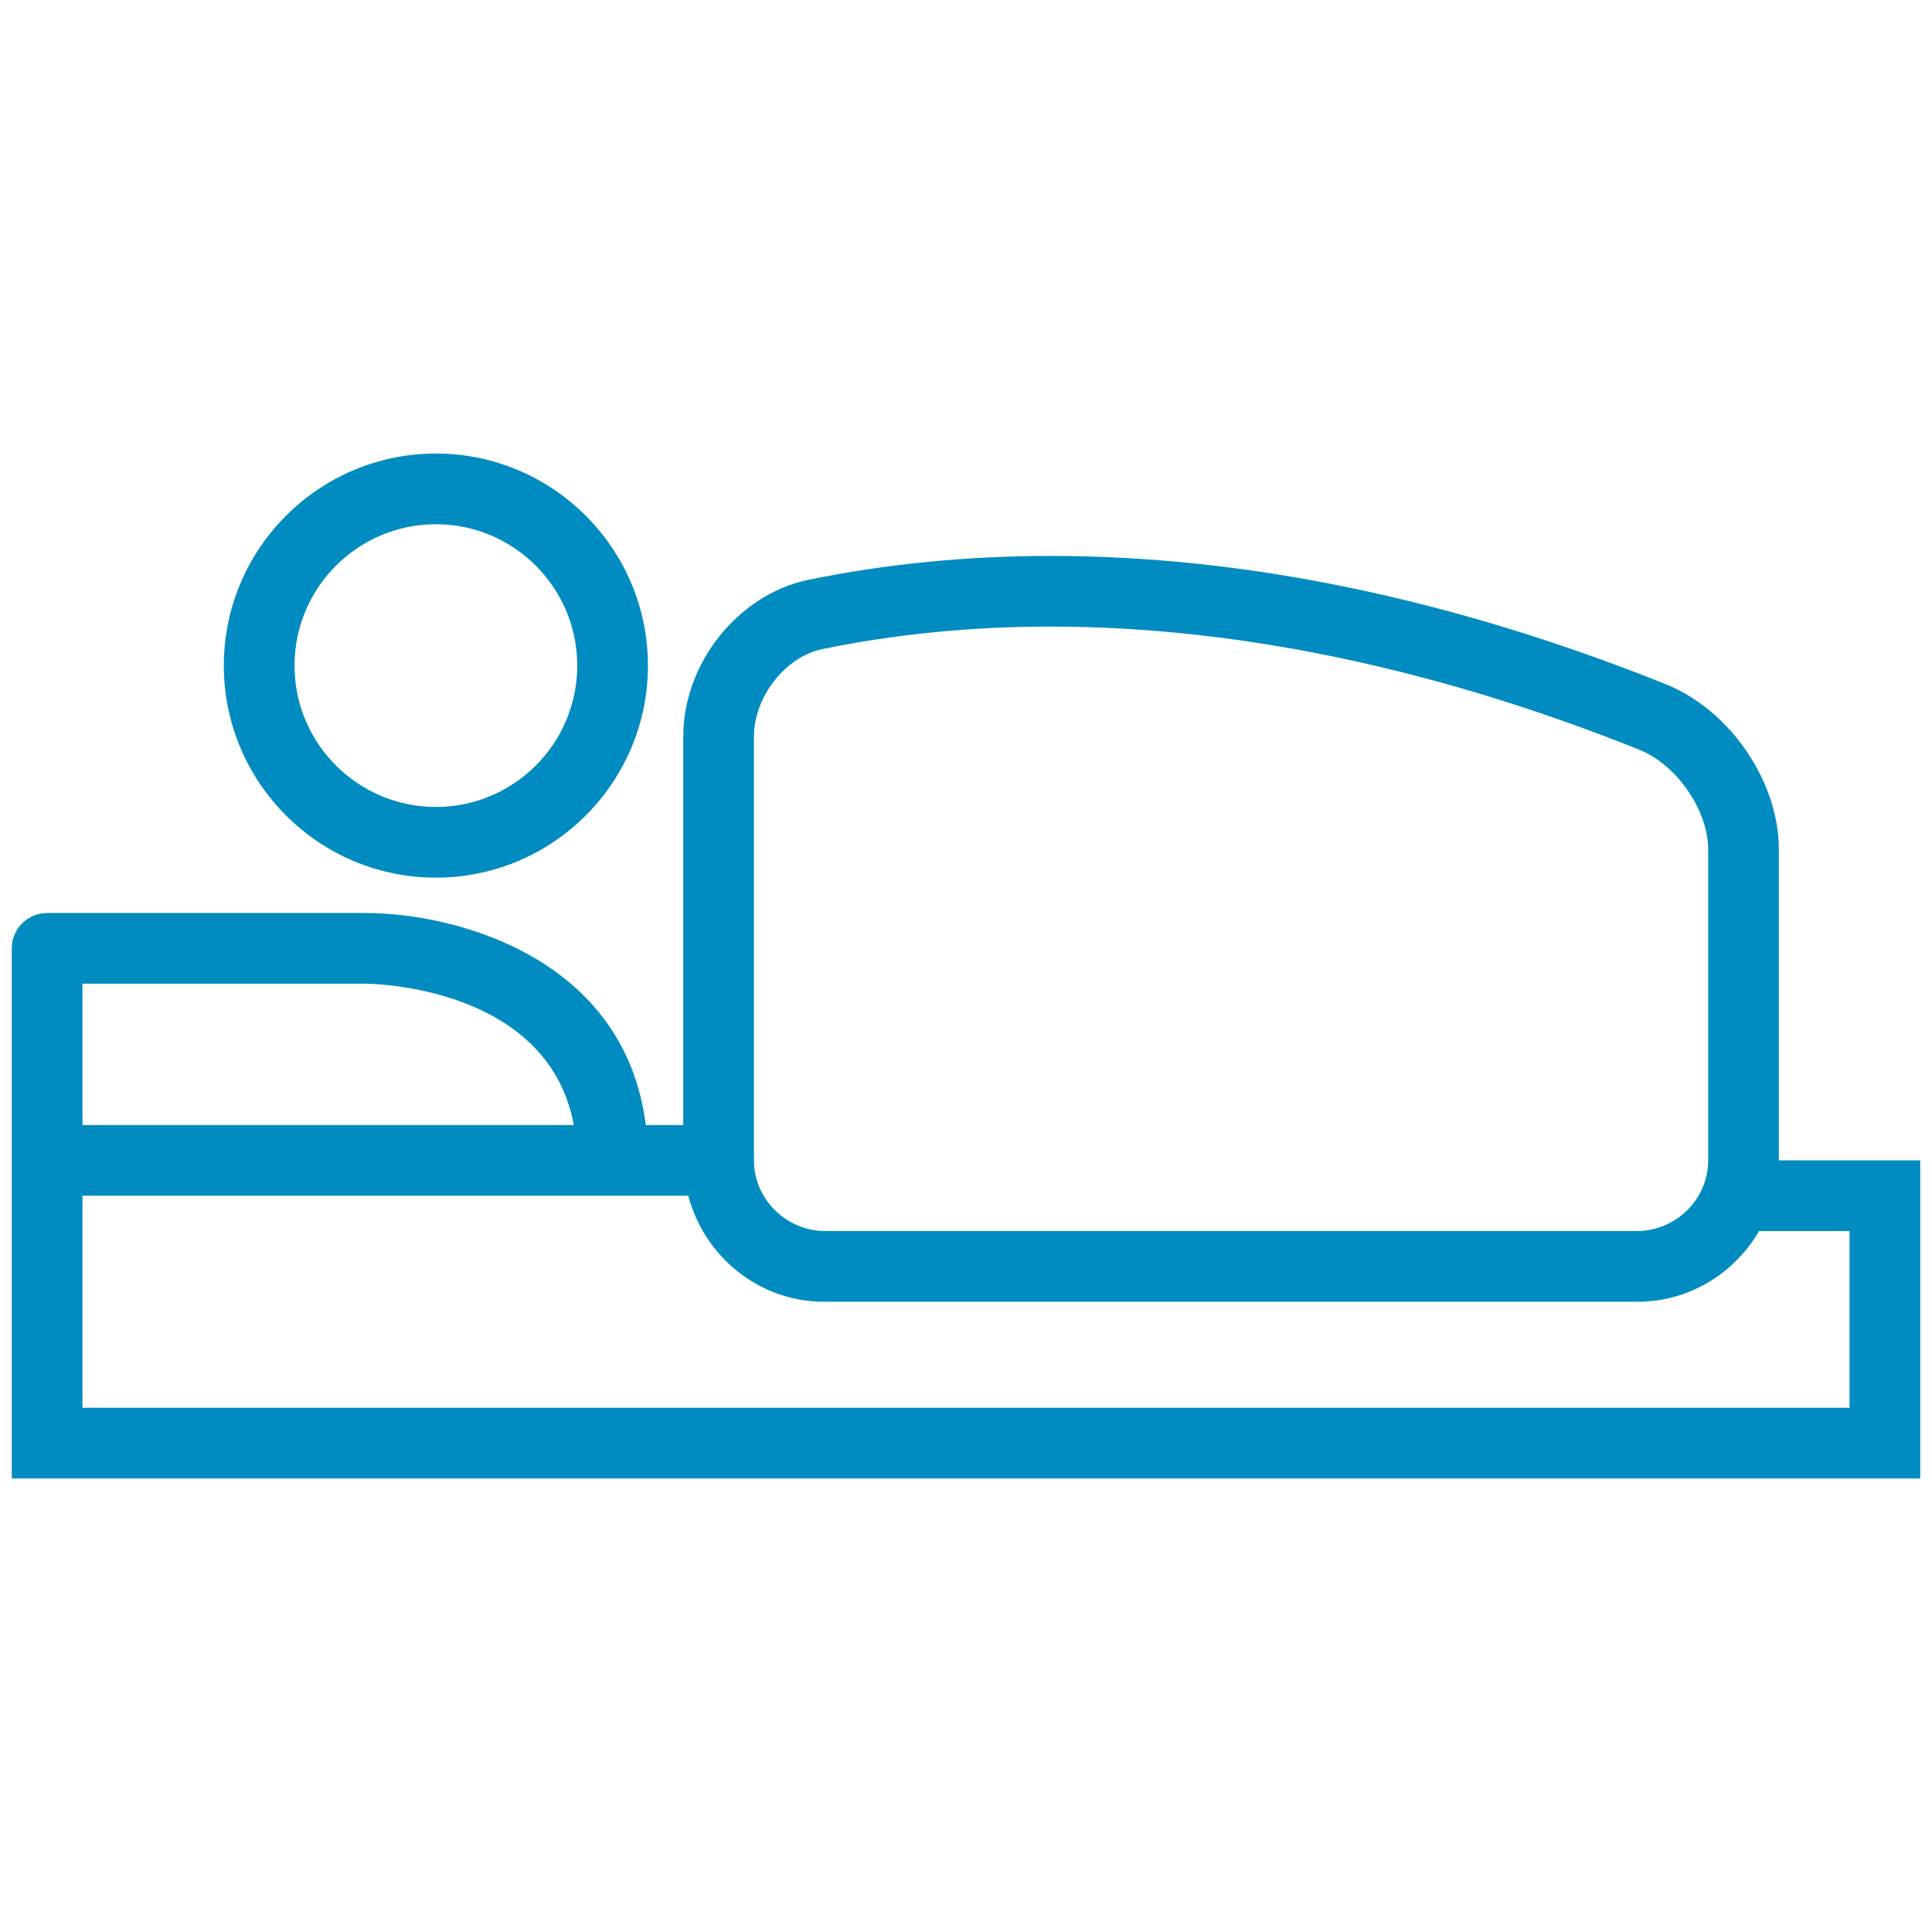
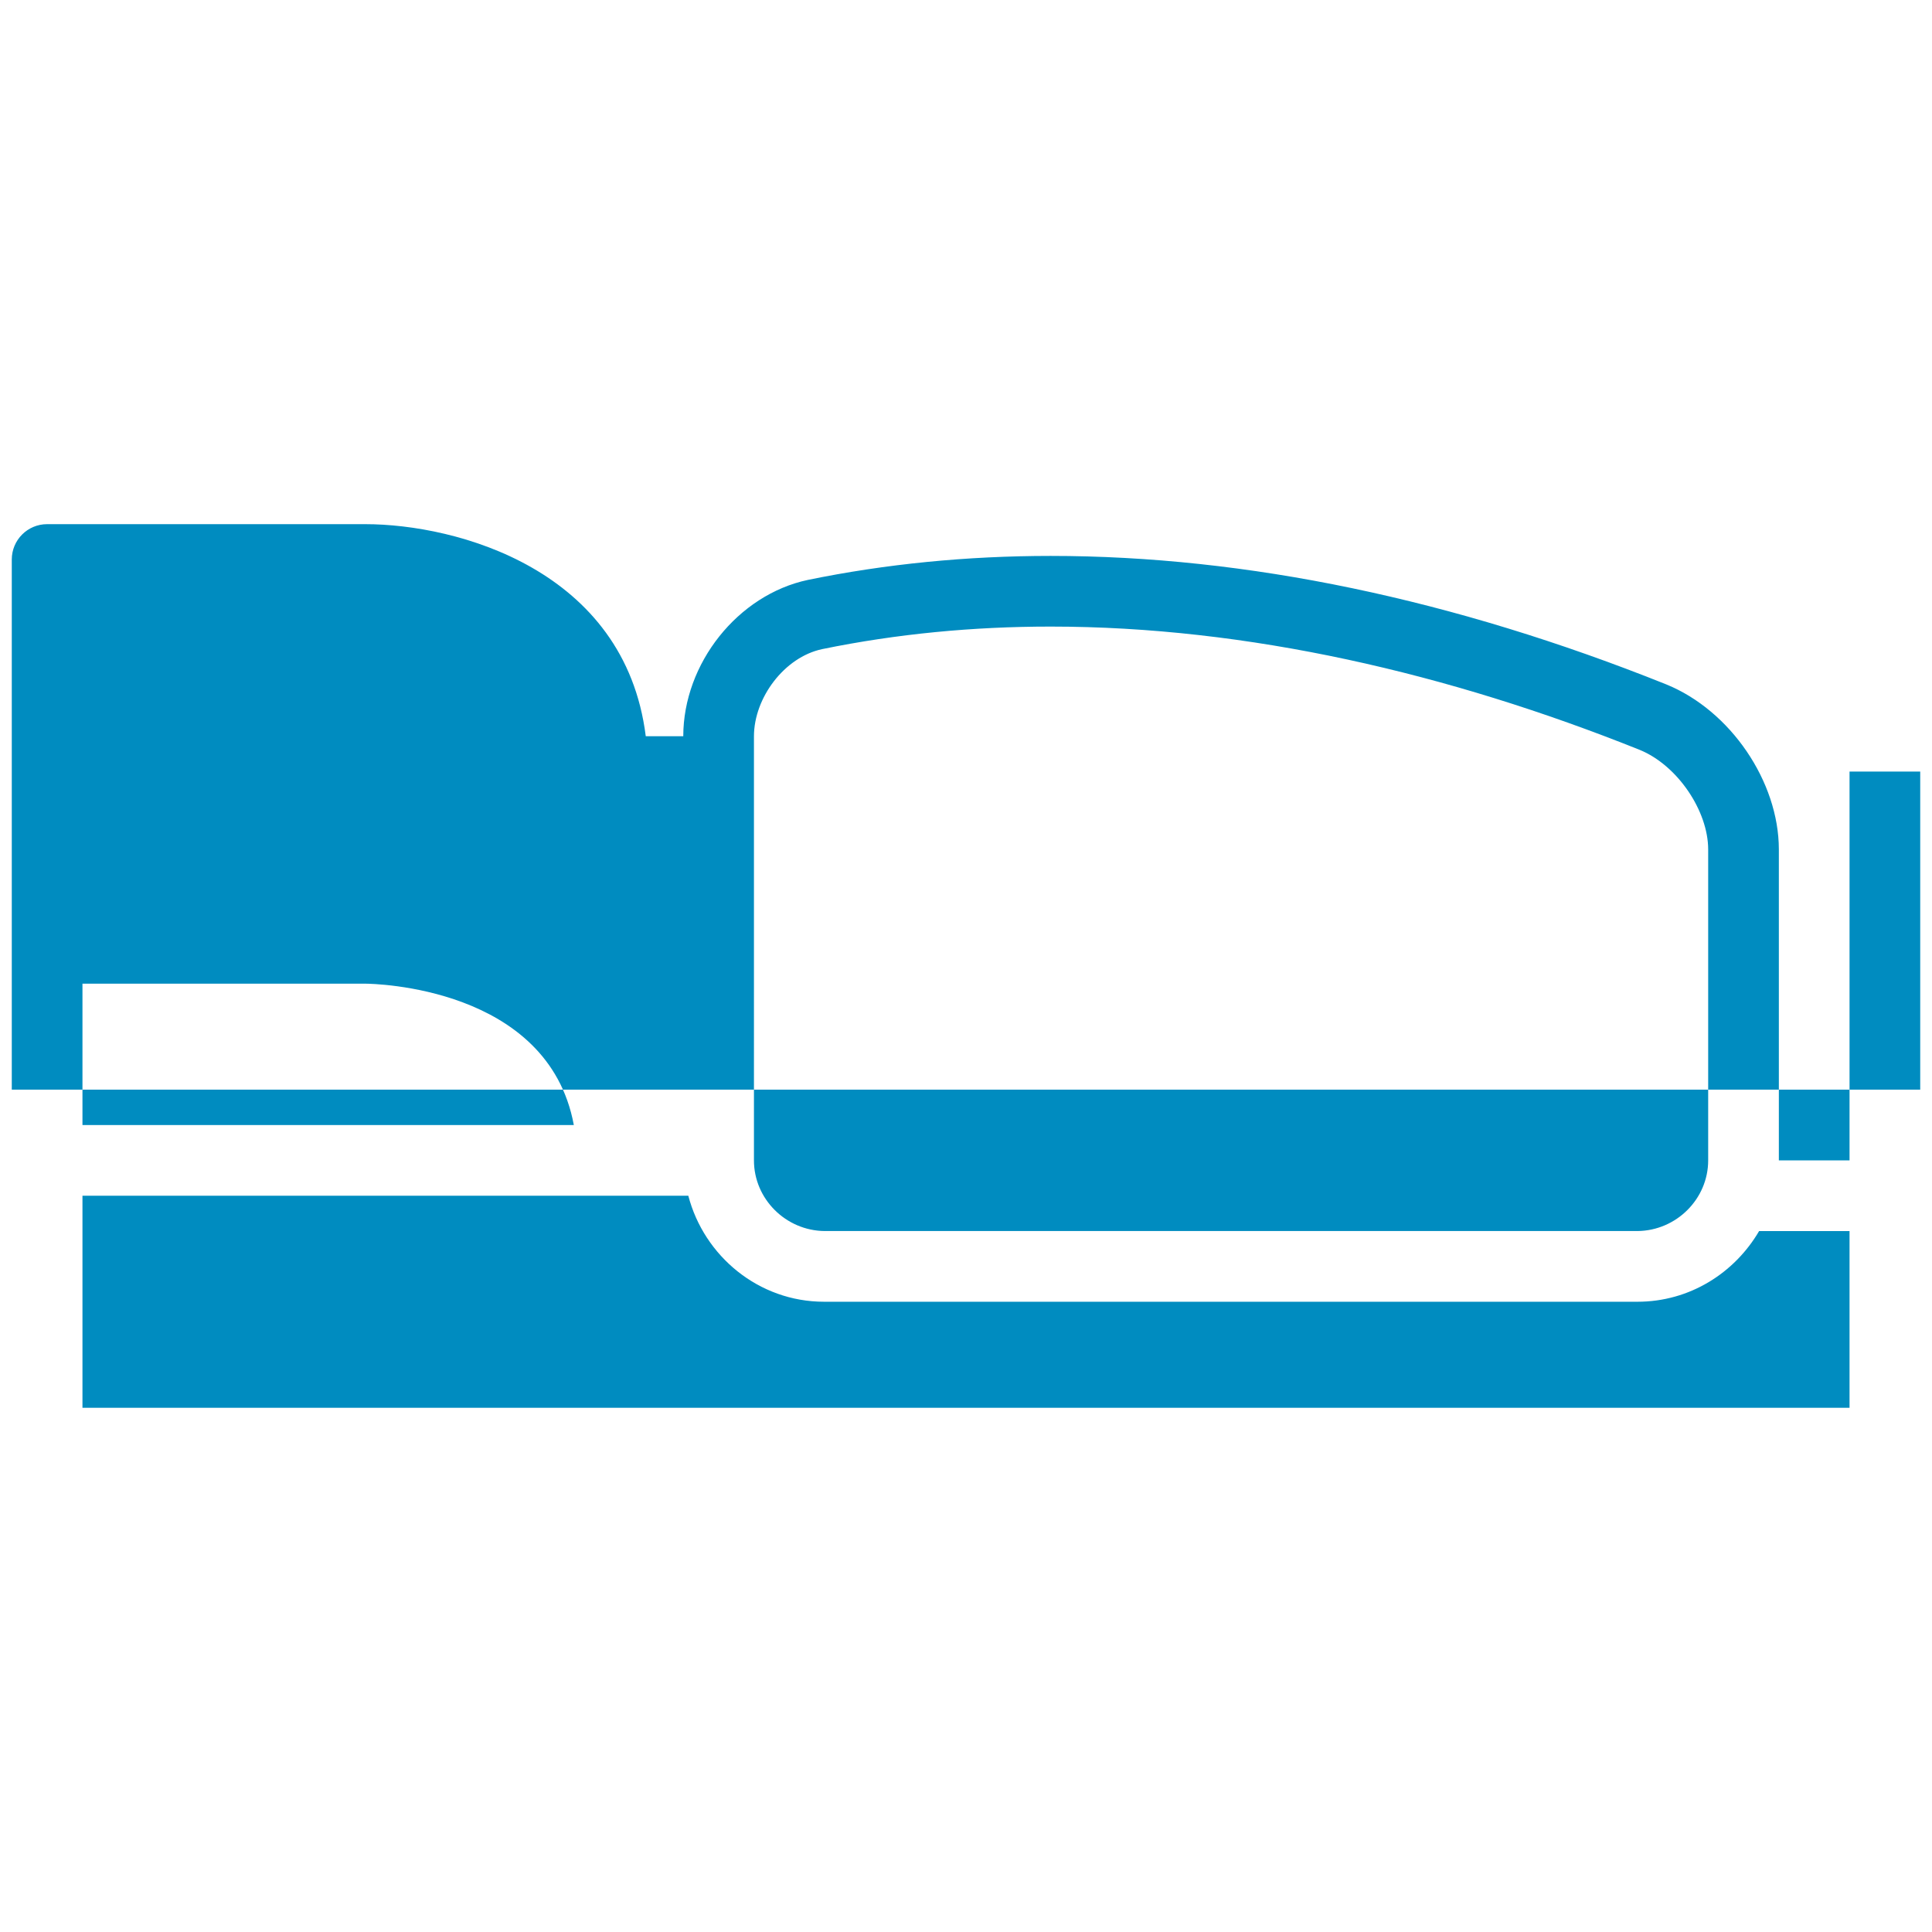
<svg xmlns="http://www.w3.org/2000/svg" version="1.1" id="icons" x="0px" y="0px" width="82px" height="82px" viewBox="0 0 82 82" enable-background="new 0 0 82 82" xml:space="preserve">
  <g>
-     <path fill="#008CC0" d="M18.5,37.25c4.963,0,9-4.037,9-9s-4.037-9-9-9s-9,4.037-9,9S13.537,37.25,18.5,37.25z M18.5,22.25   c3.309,0,6,2.691,6,6s-2.691,6-6,6s-6-2.691-6-6S15.191,22.25,18.5,22.25z" />
-     <path fill="#008CC0" d="M78.5,49.25L78.5,49.25h-3c0-0.002,0-0.002,0-0.003V36.05c-0.003-2.881-2.055-5.89-4.773-7   c-9.04-3.623-17.828-5.455-26.135-5.455l0,0c-3.543,0-7.01,0.341-10.301,1.018c-2.974,0.631-5.288,3.543-5.291,6.634V47.75h-1.592   c-0.885-7.074-8.02-9-11.908-9h-12H2c-0.829,0-1.5,0.671-1.5,1.5v22.5h3l0,0h75l0,0h3v-13.5H78.5z M32,31.25   c0.002-1.633,1.289-3.357,2.893-3.699c3.18-0.653,6.426-0.957,9.697-0.957c8.355,0,16.896,1.983,25.002,5.232   c1.607,0.656,2.906,2.59,2.908,4.223c0,4.399,0,8.799,0,13.2c0.002,1.635-1.35,2.985-3,3c-11.5,0-23,0-34.5,0   c-1.65-0.015-3.002-1.365-3-3C32,43.25,32,37.25,32,31.25z M3.5,41.75h11.997c0.341,0.001,7.767,0.12,8.858,6H3.5V41.75z    M78.5,59.75h-75v-9h25.714c0.669,2.564,2.987,4.5,5.761,4.5H69.5c2.215,0,4.122-1.222,5.162-3H78.5V59.75z" />
+     <path fill="#008CC0" d="M78.5,49.25L78.5,49.25h-3c0-0.002,0-0.002,0-0.003V36.05c-0.003-2.881-2.055-5.89-4.773-7   c-9.04-3.623-17.828-5.455-26.135-5.455l0,0c-3.543,0-7.01,0.341-10.301,1.018c-2.974,0.631-5.288,3.543-5.291,6.634h-1.592   c-0.885-7.074-8.02-9-11.908-9h-12H2c-0.829,0-1.5,0.671-1.5,1.5v22.5h3l0,0h75l0,0h3v-13.5H78.5z M32,31.25   c0.002-1.633,1.289-3.357,2.893-3.699c3.18-0.653,6.426-0.957,9.697-0.957c8.355,0,16.896,1.983,25.002,5.232   c1.607,0.656,2.906,2.59,2.908,4.223c0,4.399,0,8.799,0,13.2c0.002,1.635-1.35,2.985-3,3c-11.5,0-23,0-34.5,0   c-1.65-0.015-3.002-1.365-3-3C32,43.25,32,37.25,32,31.25z M3.5,41.75h11.997c0.341,0.001,7.767,0.12,8.858,6H3.5V41.75z    M78.5,59.75h-75v-9h25.714c0.669,2.564,2.987,4.5,5.761,4.5H69.5c2.215,0,4.122-1.222,5.162-3H78.5V59.75z" />
  </g>
</svg>